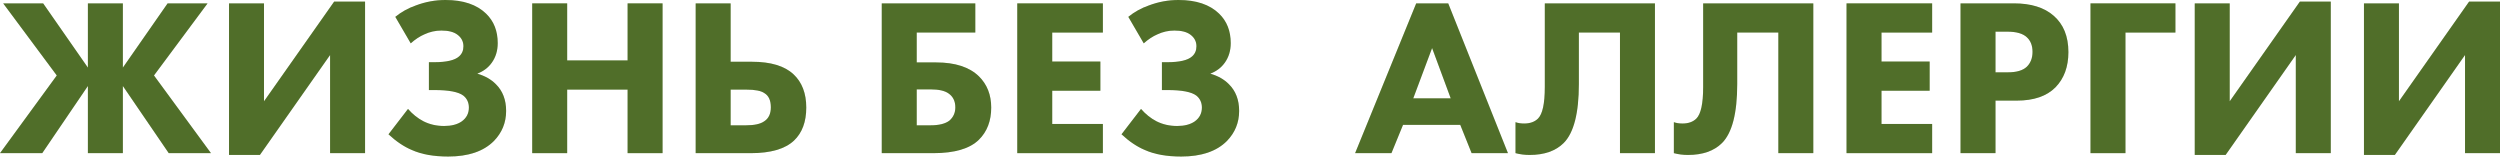
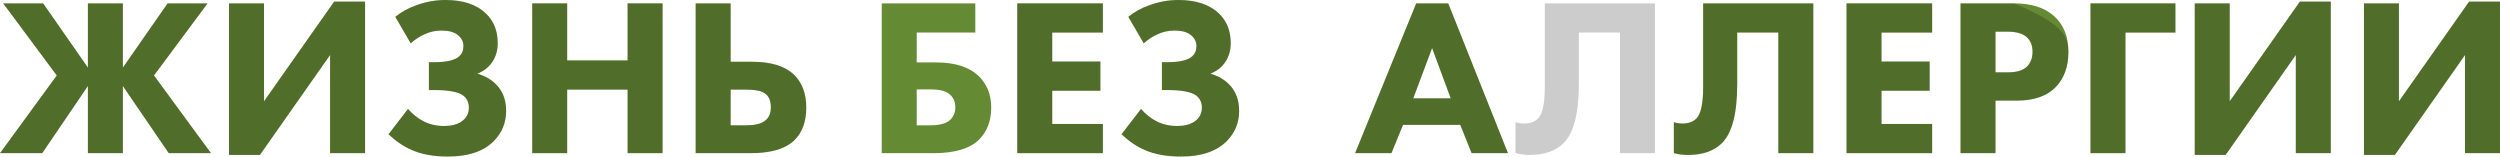
<svg xmlns="http://www.w3.org/2000/svg" width="4536" height="284" viewBox="0 0 4536 284" fill="none">
  <path d="M159.472 277.888V156.057L76.645 277.888H0L103.018 136.907L5.769 6.112H78.294L159.472 122.646V6.112H222.931V122.646L304.109 6.112H376.633L279.385 136.907L382.815 277.888H306.169L222.931 156.057V277.888H159.472Z" fill="#648A33" />
  <path d="M159.472 277.888V156.057L76.645 277.888H0L103.018 136.907L5.769 6.112H78.294L159.472 122.646V6.112H222.931V122.646L304.109 6.112H376.633L279.385 136.907L382.815 277.888H306.169L222.931 156.057V277.888H159.472Z" fill="black" fill-opacity="0.2" />
  <path d="M415.536 6.112H478.995V183.765L606.325 2.852H662.366V277.888H598.907V99.828L471.577 281.148H415.536V6.112Z" fill="#648A33" />
  <path d="M415.536 6.112H478.995V183.765L606.325 2.852H662.366V277.888H598.907V99.828L471.577 281.148H415.536V6.112Z" fill="black" fill-opacity="0.2" />
  <path d="M745.241 78.64L717.22 30.559C728.209 21.595 740.708 14.669 754.719 9.779C772.026 3.26 789.882 0 808.288 0C840.43 0 865.017 8.285 882.049 24.855C896.059 38.437 903.064 56.23 903.064 78.232C903.064 91.814 899.493 103.631 892.351 113.681C886.032 122.646 877.241 129.301 865.978 133.647C879.988 137.722 891.252 144.105 899.768 152.798C912.13 165.022 918.311 181.184 918.311 201.286C918.311 222.473 910.894 240.673 896.059 255.885C877.379 274.628 849.77 284 813.233 284C786.86 284 764.883 280.061 747.301 272.184C733.016 266.208 718.868 256.7 704.858 243.661L740.296 197.618C748.538 207.126 757.878 214.596 768.317 220.029C779.58 225.733 792.08 228.585 805.816 228.585C819.002 228.585 829.578 225.869 837.545 220.436C846.336 214.188 850.731 205.768 850.731 195.174C850.731 186.209 847.435 179.011 840.842 173.578C832.051 166.787 814.606 163.392 788.509 163.392H778.207V112.867H787.684C810.211 112.867 825.32 109.335 833.012 102.273C838.232 97.655 840.842 91.543 840.842 83.937C840.842 75.244 837.133 68.182 829.716 62.749C823.123 57.859 813.508 55.415 800.871 55.415C790.157 55.415 779.855 57.724 769.965 62.342C761.724 65.873 753.482 71.306 745.241 78.64Z" fill="#648A33" />
  <path d="M745.241 78.64L717.22 30.559C728.209 21.595 740.708 14.669 754.719 9.779C772.026 3.26 789.882 0 808.288 0C840.43 0 865.017 8.285 882.049 24.855C896.059 38.437 903.064 56.23 903.064 78.232C903.064 91.814 899.493 103.631 892.351 113.681C886.032 122.646 877.241 129.301 865.978 133.647C879.988 137.722 891.252 144.105 899.768 152.798C912.13 165.022 918.311 181.184 918.311 201.286C918.311 222.473 910.894 240.673 896.059 255.885C877.379 274.628 849.77 284 813.233 284C786.86 284 764.883 280.061 747.301 272.184C733.016 266.208 718.868 256.7 704.858 243.661L740.296 197.618C748.538 207.126 757.878 214.596 768.317 220.029C779.58 225.733 792.08 228.585 805.816 228.585C819.002 228.585 829.578 225.869 837.545 220.436C846.336 214.188 850.731 205.768 850.731 195.174C850.731 186.209 847.435 179.011 840.842 173.578C832.051 166.787 814.606 163.392 788.509 163.392H778.207V112.867H787.684C810.211 112.867 825.32 109.335 833.012 102.273C838.232 97.655 840.842 91.543 840.842 83.937C840.842 75.244 837.133 68.182 829.716 62.749C823.123 57.859 813.508 55.415 800.871 55.415C790.157 55.415 779.855 57.724 769.965 62.342C761.724 65.873 753.482 71.306 745.241 78.64Z" fill="black" fill-opacity="0.2" />
  <path d="M1029.09 6.112V109.607H1138.7V6.112H1202.16V277.888H1138.7V162.577H1029.09V277.888H965.635V6.112H1029.09Z" fill="#648A33" />
  <path d="M1029.09 6.112V109.607H1138.7V6.112H1202.16V277.888H1138.7V162.577H1029.09V277.888H965.635V6.112H1029.09Z" fill="black" fill-opacity="0.2" />
  <path d="M1262.21 277.888V6.112H1325.67V112.052H1364.41C1398.47 112.052 1423.61 119.658 1439.82 134.869C1455.2 149.266 1462.89 169.368 1462.89 195.174C1462.89 220.979 1455.48 240.945 1440.64 255.07C1424.43 270.282 1398.33 277.888 1362.35 277.888H1262.21ZM1325.67 162.577V227.363H1353.69C1368.8 227.363 1379.79 224.918 1386.66 220.029C1394.63 214.868 1398.61 206.447 1398.61 194.766C1398.61 182.271 1394.76 173.714 1387.07 169.096C1381.03 164.75 1370.04 162.577 1354.11 162.577H1325.67Z" fill="#648A33" />
  <path d="M1262.21 277.888V6.112H1325.67V112.052H1364.41C1398.47 112.052 1423.61 119.658 1439.82 134.869C1455.2 149.266 1462.89 169.368 1462.89 195.174C1462.89 220.979 1455.48 240.945 1440.64 255.07C1424.43 270.282 1398.33 277.888 1362.35 277.888H1262.21ZM1325.67 162.577V227.363H1353.69C1368.8 227.363 1379.79 224.918 1386.66 220.029C1394.63 214.868 1398.61 206.447 1398.61 194.766C1398.61 182.271 1394.76 173.714 1387.07 169.096C1381.03 164.75 1370.04 162.577 1354.11 162.577H1325.67Z" fill="black" fill-opacity="0.2" />
  <path d="M1599.84 277.888V6.112H1769.61V59.082H1663.3V113.274H1698.74C1733.08 113.274 1758.9 121.695 1776.21 138.537C1791.04 153.205 1798.46 172.084 1798.46 195.174C1798.46 219.35 1791.04 238.772 1776.21 253.44C1759.72 269.739 1732.11 277.888 1693.38 277.888H1599.84ZM1663.3 227.363H1688.43C1703.82 227.363 1715.22 224.511 1722.64 218.806C1729.78 212.559 1733.35 204.545 1733.35 194.766C1733.35 183.629 1729.23 175.208 1720.99 169.504C1714.12 164.614 1703.27 162.169 1688.43 162.169H1663.3V227.363Z" fill="#648A33" />
-   <path d="M1599.84 277.888V6.112H1769.61V59.082H1663.3V113.274H1698.74C1733.08 113.274 1758.9 121.695 1776.21 138.537C1791.04 153.205 1798.46 172.084 1798.46 195.174C1798.46 219.35 1791.04 238.772 1776.21 253.44C1759.72 269.739 1732.11 277.888 1693.38 277.888H1599.84ZM1663.3 227.363H1688.43C1703.82 227.363 1715.22 224.511 1722.64 218.806C1729.78 212.559 1733.35 204.545 1733.35 194.766C1733.35 183.629 1729.23 175.208 1720.99 169.504C1714.12 164.614 1703.27 162.169 1688.43 162.169H1663.3V227.363Z" fill="black" fill-opacity="0.2" />
  <path d="M2001.06 6.112V59.082H1909.17V111.644H1996.53V164.614H1909.17V224.918H2001.06V277.888H1845.71V6.112H2001.06Z" fill="#648A33" />
  <path d="M2001.06 6.112V59.082H1909.17V111.644H1996.53V164.614H1909.17V224.918H2001.06V277.888H1845.71V6.112H2001.06Z" fill="black" fill-opacity="0.2" />
  <path d="M2075.22 78.64L2047.2 30.559C2058.19 21.595 2070.69 14.669 2084.7 9.779C2102 3.26 2119.86 0 2138.26 0C2170.41 0 2194.99 8.285 2212.03 24.855C2226.04 38.437 2233.04 56.23 2233.04 78.232C2233.04 91.814 2229.47 103.631 2222.33 113.681C2216.01 122.646 2207.22 129.301 2195.96 133.647C2209.97 137.722 2221.23 144.105 2229.74 152.798C2242.11 165.022 2248.29 181.184 2248.29 201.286C2248.29 222.473 2240.87 240.673 2226.04 255.885C2207.36 274.628 2179.75 284 2143.21 284C2116.84 284 2094.86 280.061 2077.28 272.184C2062.99 266.208 2048.85 256.7 2034.84 243.661L2070.27 197.618C2078.51 207.126 2087.85 214.596 2098.29 220.029C2109.56 225.733 2122.06 228.585 2135.79 228.585C2148.98 228.585 2159.56 225.869 2167.52 220.436C2176.31 214.188 2180.71 205.768 2180.71 195.174C2180.71 186.209 2177.41 179.011 2170.82 173.578C2162.03 166.787 2144.58 163.392 2118.49 163.392H2108.18V112.867H2117.66C2140.19 112.867 2155.3 109.335 2162.99 102.273C2168.21 97.655 2170.82 91.543 2170.82 83.937C2170.82 75.244 2167.11 68.182 2159.69 62.749C2153.1 57.859 2143.48 55.415 2130.85 55.415C2120.13 55.415 2109.83 57.724 2099.94 62.342C2091.7 65.873 2083.46 71.306 2075.22 78.64Z" fill="#648A33" />
  <path d="M2075.22 78.64L2047.2 30.559C2058.19 21.595 2070.69 14.669 2084.7 9.779C2102 3.26 2119.86 0 2138.26 0C2170.41 0 2194.99 8.285 2212.03 24.855C2226.04 38.437 2233.04 56.23 2233.04 78.232C2233.04 91.814 2229.47 103.631 2222.33 113.681C2216.01 122.646 2207.22 129.301 2195.96 133.647C2209.97 137.722 2221.23 144.105 2229.74 152.798C2242.11 165.022 2248.29 181.184 2248.29 201.286C2248.29 222.473 2240.87 240.673 2226.04 255.885C2207.36 274.628 2179.75 284 2143.21 284C2116.84 284 2094.86 280.061 2077.28 272.184C2062.99 266.208 2048.85 256.7 2034.84 243.661L2070.27 197.618C2078.51 207.126 2087.85 214.596 2098.29 220.029C2109.56 225.733 2122.06 228.585 2135.79 228.585C2148.98 228.585 2159.56 225.869 2167.52 220.436C2176.31 214.188 2180.71 205.768 2180.71 195.174C2180.71 186.209 2177.41 179.011 2170.82 173.578C2162.03 166.787 2144.58 163.392 2118.49 163.392H2108.18V112.867H2117.66C2140.19 112.867 2155.3 109.335 2162.99 102.273C2168.21 97.655 2170.82 91.543 2170.82 83.937C2170.82 75.244 2167.11 68.182 2159.69 62.749C2153.1 57.859 2143.48 55.415 2130.85 55.415C2120.13 55.415 2109.83 57.724 2099.94 62.342C2091.7 65.873 2083.46 71.306 2075.22 78.64Z" fill="black" fill-opacity="0.2" />
  <path d="M2670.1 277.888L2649.5 226.548H2545.66L2524.64 277.888H2458.71L2569.56 6.112H2627.66L2736.03 277.888H2670.1ZM2564.2 178.468H2632.19L2598.4 87.197L2564.2 178.468Z" fill="#648A33" />
  <path d="M2670.1 277.888L2649.5 226.548H2545.66L2524.64 277.888H2458.71L2569.56 6.112H2627.66L2736.03 277.888H2670.1ZM2564.2 178.468H2632.19L2598.4 87.197L2564.2 178.468Z" fill="black" fill-opacity="0.2" />
-   <path d="M2802.89 6.112H3002.74V277.888H2939.28V59.082H2864.7V152.39C2864.7 205.36 2855.5 241.081 2837.09 259.552C2822.53 273.949 2801.93 281.148 2775.28 281.148C2766.49 281.148 2757.97 280.061 2749.73 277.888V221.659C2754.13 223.288 2759.35 224.103 2765.39 224.103C2776.1 224.103 2784.48 221.115 2790.53 215.139C2798.77 206.99 2802.89 187.975 2802.89 158.095V6.112Z" fill="#648A33" />
  <path d="M2802.89 6.112H3002.74V277.888H2939.28V59.082H2864.7V152.39C2864.7 205.36 2855.5 241.081 2837.09 259.552C2822.53 273.949 2801.93 281.148 2775.28 281.148C2766.49 281.148 2757.97 280.061 2749.73 277.888V221.659C2754.13 223.288 2759.35 224.103 2765.39 224.103C2776.1 224.103 2784.48 221.115 2790.53 215.139C2798.77 206.99 2802.89 187.975 2802.89 158.095V6.112Z" fill="black" fill-opacity="0.2" />
  <path d="M3090.21 6.112H3290.07V277.888H3226.61V59.082H3152.02V152.39C3152.02 205.36 3142.82 241.081 3124.41 259.552C3109.85 273.949 3089.25 281.148 3062.6 281.148C3053.81 281.148 3045.3 280.061 3037.05 277.888V221.659C3041.45 223.288 3046.67 224.103 3052.71 224.103C3063.43 224.103 3071.81 221.115 3077.85 215.139C3086.09 206.99 3090.21 187.975 3090.21 158.095V6.112Z" fill="#648A33" />
  <path d="M3090.21 6.112H3290.07V277.888H3226.61V59.082H3152.02V152.39C3152.02 205.36 3142.82 241.081 3124.41 259.552C3109.85 273.949 3089.25 281.148 3062.6 281.148C3053.81 281.148 3045.3 280.061 3037.05 277.888V221.659C3041.45 223.288 3046.67 224.103 3052.71 224.103C3063.43 224.103 3071.81 221.115 3077.85 215.139C3086.09 206.99 3090.21 187.975 3090.21 158.095V6.112Z" fill="black" fill-opacity="0.2" />
  <path d="M3505.69 6.112V59.082H3413.8V111.644H3501.16V164.614H3413.8V224.918H3505.69V277.888H3350.34V6.112H3505.69Z" fill="#648A33" />
  <path d="M3505.69 6.112V59.082H3413.8V111.644H3501.16V164.614H3413.8V224.918H3505.69V277.888H3350.34V6.112H3505.69Z" fill="black" fill-opacity="0.2" />
  <path d="M3557.18 6.112H3654.02C3685.06 6.112 3709.1 13.582 3726.13 28.522C3743.98 44.006 3752.91 66.009 3752.91 94.531C3752.91 121.152 3745.08 142.475 3729.42 158.502C3713.49 174.529 3690.14 182.542 3659.37 182.542H3620.64V277.888H3557.18V6.112ZM3620.64 57.452V131.202H3643.3C3658.96 131.202 3670.36 127.807 3677.5 121.016C3684.37 114.225 3687.81 105.261 3687.81 94.123C3687.81 82.715 3684.37 73.886 3677.5 67.638C3670.36 60.847 3658.55 57.452 3642.07 57.452H3620.64Z" fill="#648A33" />
-   <path d="M3557.18 6.112H3654.02C3685.06 6.112 3709.1 13.582 3726.13 28.522C3743.98 44.006 3752.91 66.009 3752.91 94.531C3752.91 121.152 3745.08 142.475 3729.42 158.502C3713.49 174.529 3690.14 182.542 3659.37 182.542H3620.64V277.888H3557.18V6.112ZM3620.64 57.452V131.202H3643.3C3658.96 131.202 3670.36 127.807 3677.5 121.016C3684.37 114.225 3687.81 105.261 3687.81 94.123C3687.81 82.715 3684.37 73.886 3677.5 67.638C3670.36 60.847 3658.55 57.452 3642.07 57.452H3620.64Z" fill="black" fill-opacity="0.2" />
+   <path d="M3557.18 6.112H3654.02C3743.98 44.006 3752.91 66.009 3752.91 94.531C3752.91 121.152 3745.08 142.475 3729.42 158.502C3713.49 174.529 3690.14 182.542 3659.37 182.542H3620.64V277.888H3557.18V6.112ZM3620.64 57.452V131.202H3643.3C3658.96 131.202 3670.36 127.807 3677.5 121.016C3684.37 114.225 3687.81 105.261 3687.81 94.123C3687.81 82.715 3684.37 73.886 3677.5 67.638C3670.36 60.847 3658.55 57.452 3642.07 57.452H3620.64Z" fill="black" fill-opacity="0.2" />
  <path d="M3947.11 6.112V59.082H3856.45V277.888H3792.99V6.112H3947.11Z" fill="#648A33" />
  <path d="M3947.11 6.112V59.082H3856.45V277.888H3792.99V6.112H3947.11Z" fill="black" fill-opacity="0.2" />
  <path d="M3982.13 6.112H4045.59V183.765L4172.92 2.852H4228.96V277.888H4165.5V99.828L4038.17 281.148H3982.13V6.112Z" fill="#648A33" />
  <path d="M3982.13 6.112H4045.59V183.765L4172.92 2.852H4228.96V277.888H4165.5V99.828L4038.17 281.148H3982.13V6.112Z" fill="black" fill-opacity="0.2" />
  <path d="M4289.17 6.112H4352.63V183.765L4479.96 2.852H4536V277.888H4472.54V99.828L4345.21 281.148H4289.17V6.112Z" fill="#648A33" />
  <path d="M4289.17 6.112H4352.63V183.765L4479.96 2.852H4536V277.888H4472.54V99.828L4345.21 281.148H4289.17V6.112Z" fill="black" fill-opacity="0.2" />
</svg>